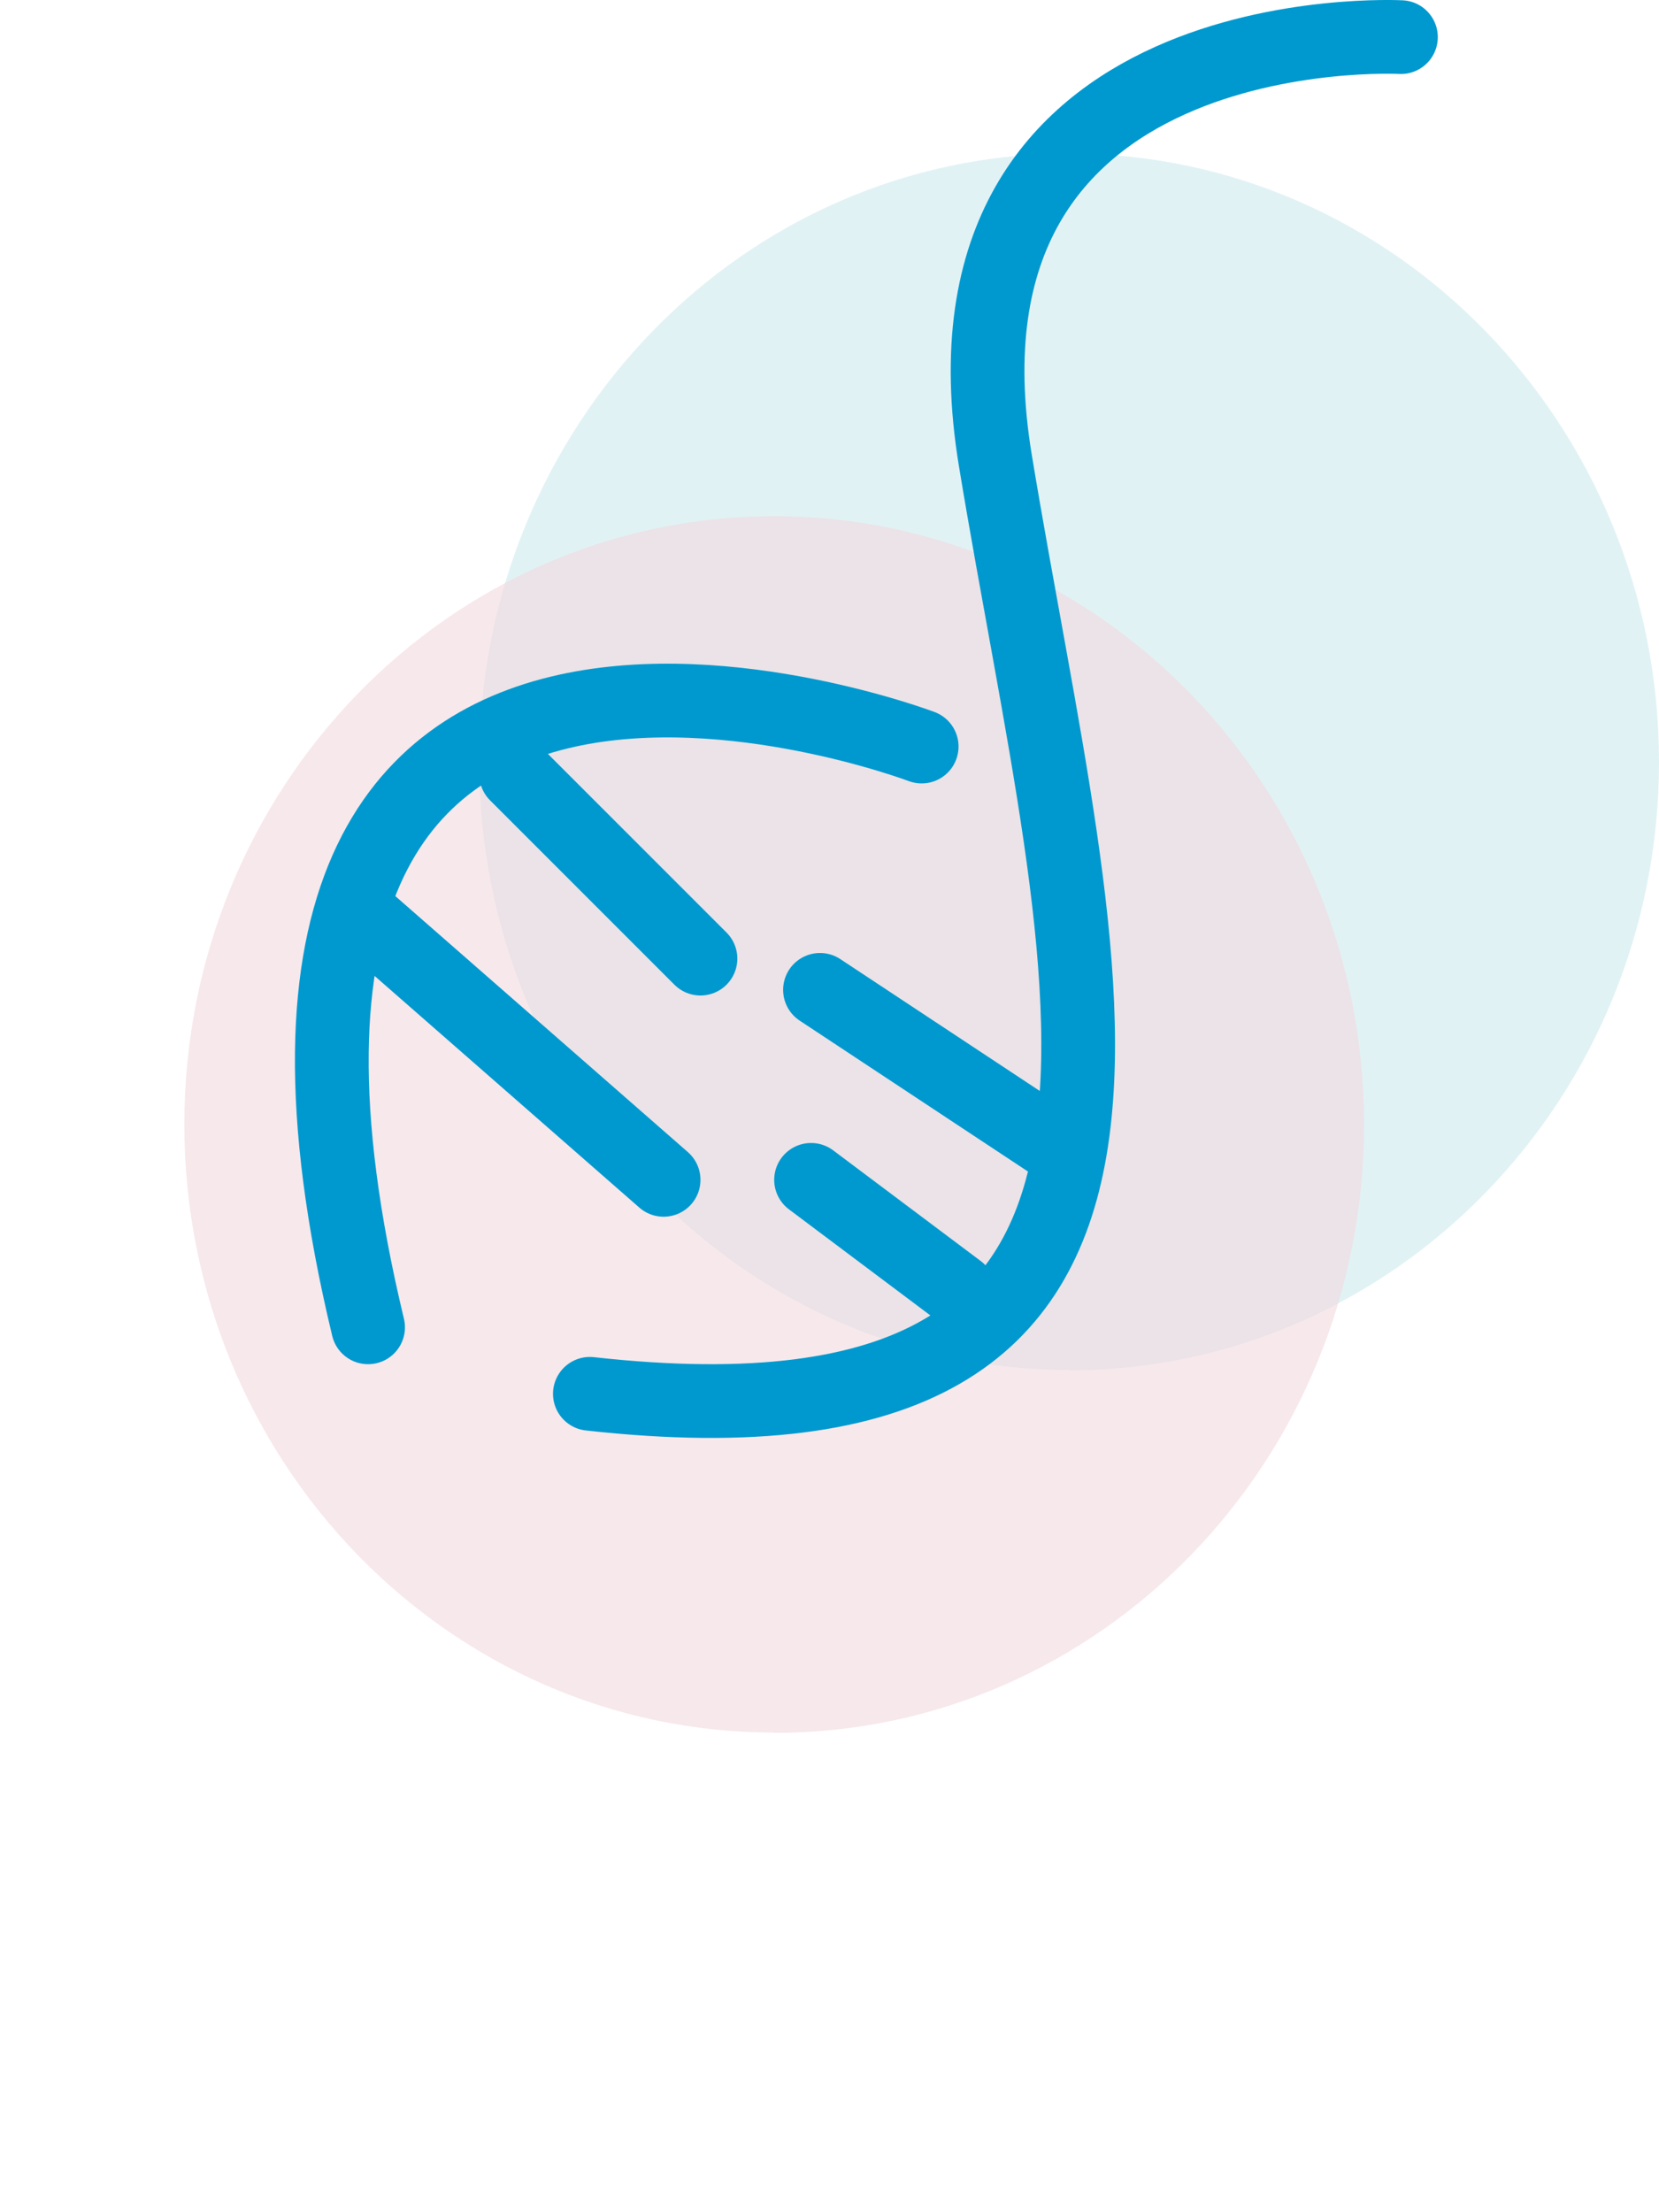
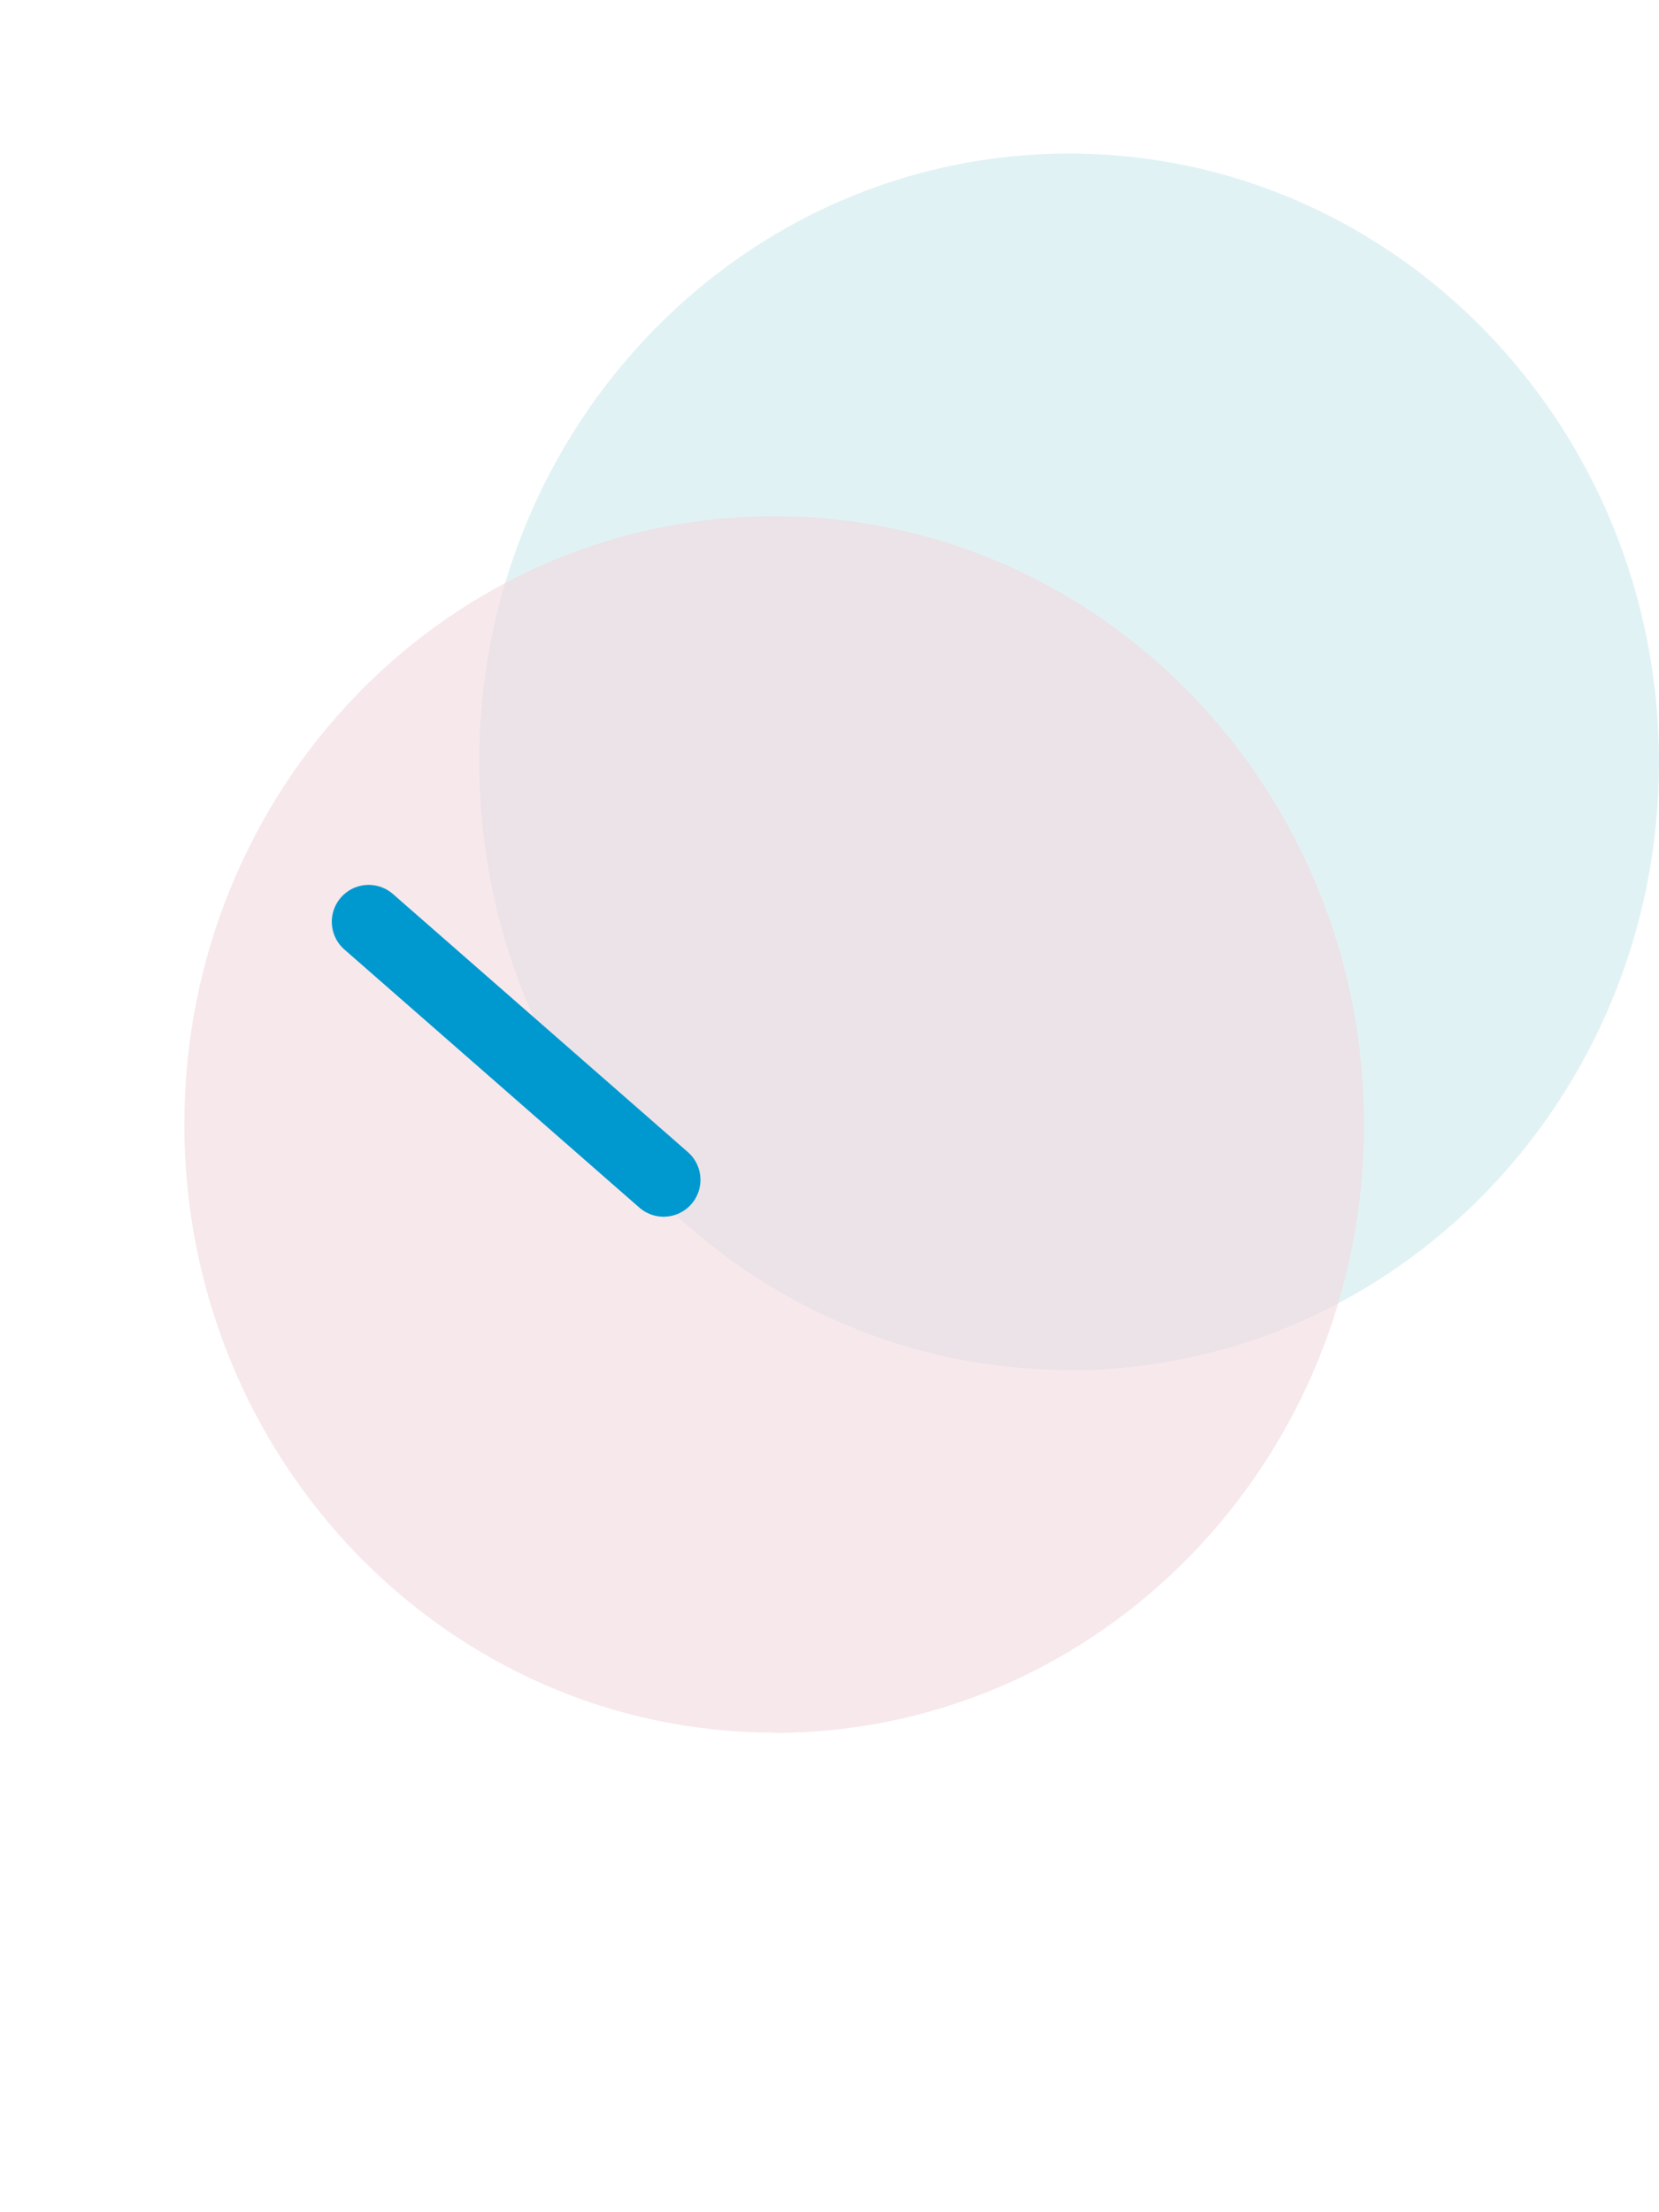
<svg xmlns="http://www.w3.org/2000/svg" width="45" height="60" viewBox="0 0 45 60" fill="none">
  <g id="Frame 949">
    <path id="Vector" opacity="0.6" d="M29 37.164C37.836 37.164 45 29.773 45 20.668C45 11.562 37.836 4.164 29 4.164C20.164 4.164 13 11.554 13 20.659C13 29.765 20.164 37.155 29 37.155V37.164Z" fill="#CDEAEF" />
-     <path id="Vector_2" opacity="0.6" d="M21 47C29.836 47 37 39.61 37 30.504C37 21.399 29.836 14 21 14C12.164 14 5 21.39 5 30.496C5 39.601 12.164 46.991 21 46.991V47Z" fill="#F2D9DE" />
-     <path id="Vector_3" d="M22.242 26.847L28.758 31.154" stroke="#0099CF" stroke-width="2" stroke-linecap="round" stroke-linejoin="round" />
-     <path id="Vector_4" d="M22 32L26 35" stroke="#0099CF" stroke-width="2" stroke-linecap="round" stroke-linejoin="round" />
-     <path id="Vector_5" d="M19 26L14 21" stroke="#0099CF" stroke-width="2" stroke-linecap="round" stroke-linejoin="round" />
+     <path id="Vector_2" opacity="0.6" d="M21 47C29.836 47 37 39.61 37 30.504C37 21.399 29.836 14 21 14C12.164 14 5 21.39 5 30.496C5 39.601 12.164 46.991 21 46.991Z" fill="#F2D9DE" />
    <path id="Vector_6" d="M18 32L10 25" stroke="#0099CF" stroke-width="2" stroke-linecap="round" stroke-linejoin="round" />
-     <path id="Vector_7" d="M38 1.007C38 1.007 24.982 0.313 27 12.497C29.327 26.618 33.743 39.775 16 37.803" stroke="#0099CF" stroke-width="2" stroke-linecap="round" stroke-linejoin="round" />
-     <path id="Vector_8" d="M25 20.248C25 20.248 4.313 12.415 9.984 36" stroke="#0099CF" stroke-width="2" stroke-linecap="round" stroke-linejoin="round" />
  </g>
</svg>